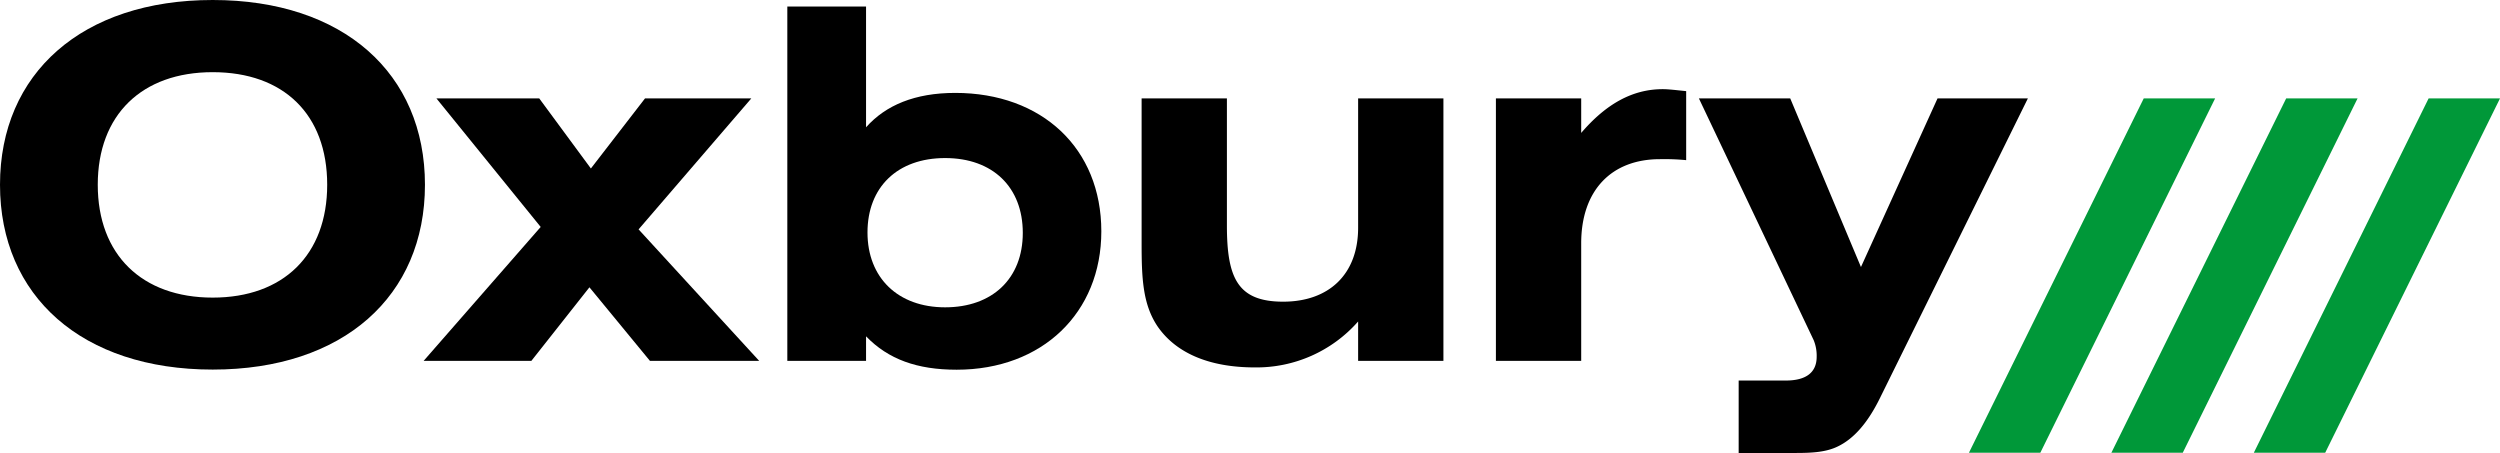
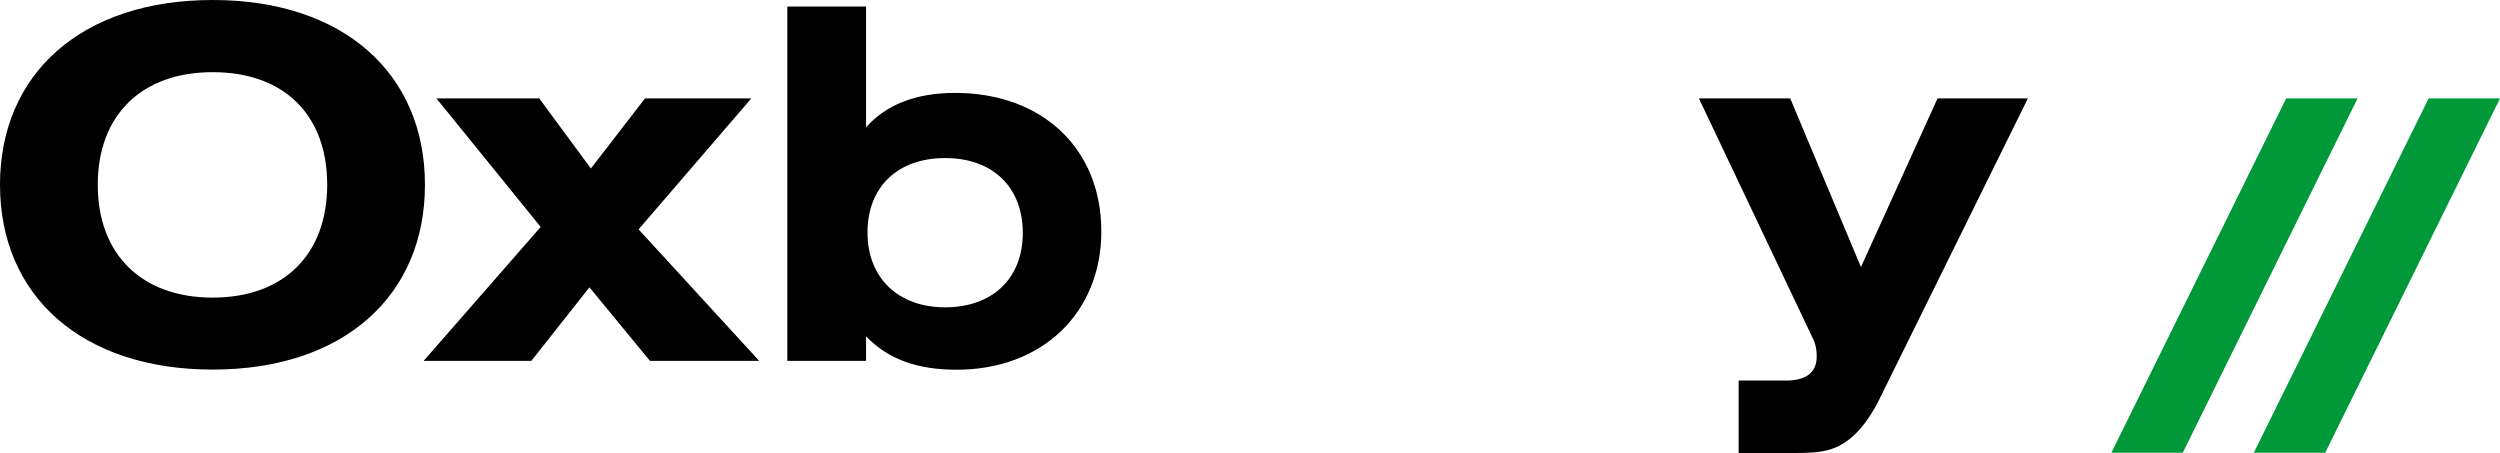
<svg xmlns="http://www.w3.org/2000/svg" viewBox="0 0 381.04 69">
  <defs>
    <style>.cls-1{fill:#009839;}</style>
  </defs>
  <g id="Layer_2" data-name="Layer 2">
    <g id="Layer_1-2" data-name="Layer 1">
      <path d="M32.42,0C52.34,0,64.77,11.19,64.77,28.16S52.34,56.33,32.42,56.33,0,45.13,0,28.16,12.5,0,32.42,0M49.87,28.16C49.87,17.42,43.21,11,32.42,11S14.9,17.49,14.9,28.16s6.74,17.2,17.52,17.2,17.45-6.53,17.45-17.2" />
      <polygon points="82.41 34.59 66.52 15 82.19 15 90.06 25.68 98.31 15 114.51 15 97.33 34.96 115.71 55 99.06 55 89.84 43.79 80.99 55 64.57 55 82.41 34.59" />
      <path d="M145.59,14.16c13.23,0,22.27,8.46,22.27,21.1,0,12.41-9,21.09-22.05,21.09-6,0-10.41-1.57-13.81-5.09V55H120V1h12V19.4c3-3.37,7.45-5.24,13.59-5.24m-1.54,32.68c7.19,0,11.84-4.37,11.84-11.34s-4.57-11.41-11.84-11.41-11.83,4.44-11.83,11.34,4.64,11.41,11.83,11.41" />
-       <path d="M220,55H207V49a20.61,20.61,0,0,1-15.75,7c-7,0-12.07-2.22-14.85-6.3C174.15,46.32,174,42.31,174,37V15h13V34.34c0,8,1.61,11.64,8.57,11.64S207,41.83,207,34.71V15h13Z" />
-       <path d="M228,55V15h13v5.26c3.81-4.45,7.85-6.67,12.42-6.67.91,0,2.06.15,3.58.3V24.41a34.36,34.36,0,0,0-4-.15c-7.39,0-12,4.75-12,12.83V55Z" />
      <path d="M265,58h7.18c3.14,0,4.71-1.26,4.71-3.63a6.26,6.26,0,0,0-.45-2.51L258.94,15h13.92l10.78,25.7L295.31,15h13.77l-22.6,45.78c-1.8,3.63-3.89,6.07-6.36,7.26-1.8.89-4,1-6.44,1H265Z" />
-       <polygon class="cls-1" points="310.98 69 337.62 15 326.74 15 300.1 69 310.98 69" />
      <polygon class="cls-1" points="332.69 69 359.33 15 348.45 15 321.81 69 332.69 69" />
      <polygon class="cls-1" points="354.4 69 381.04 15 370.16 15 343.52 69 354.4 69" />
    </g>
  </g>
</svg>